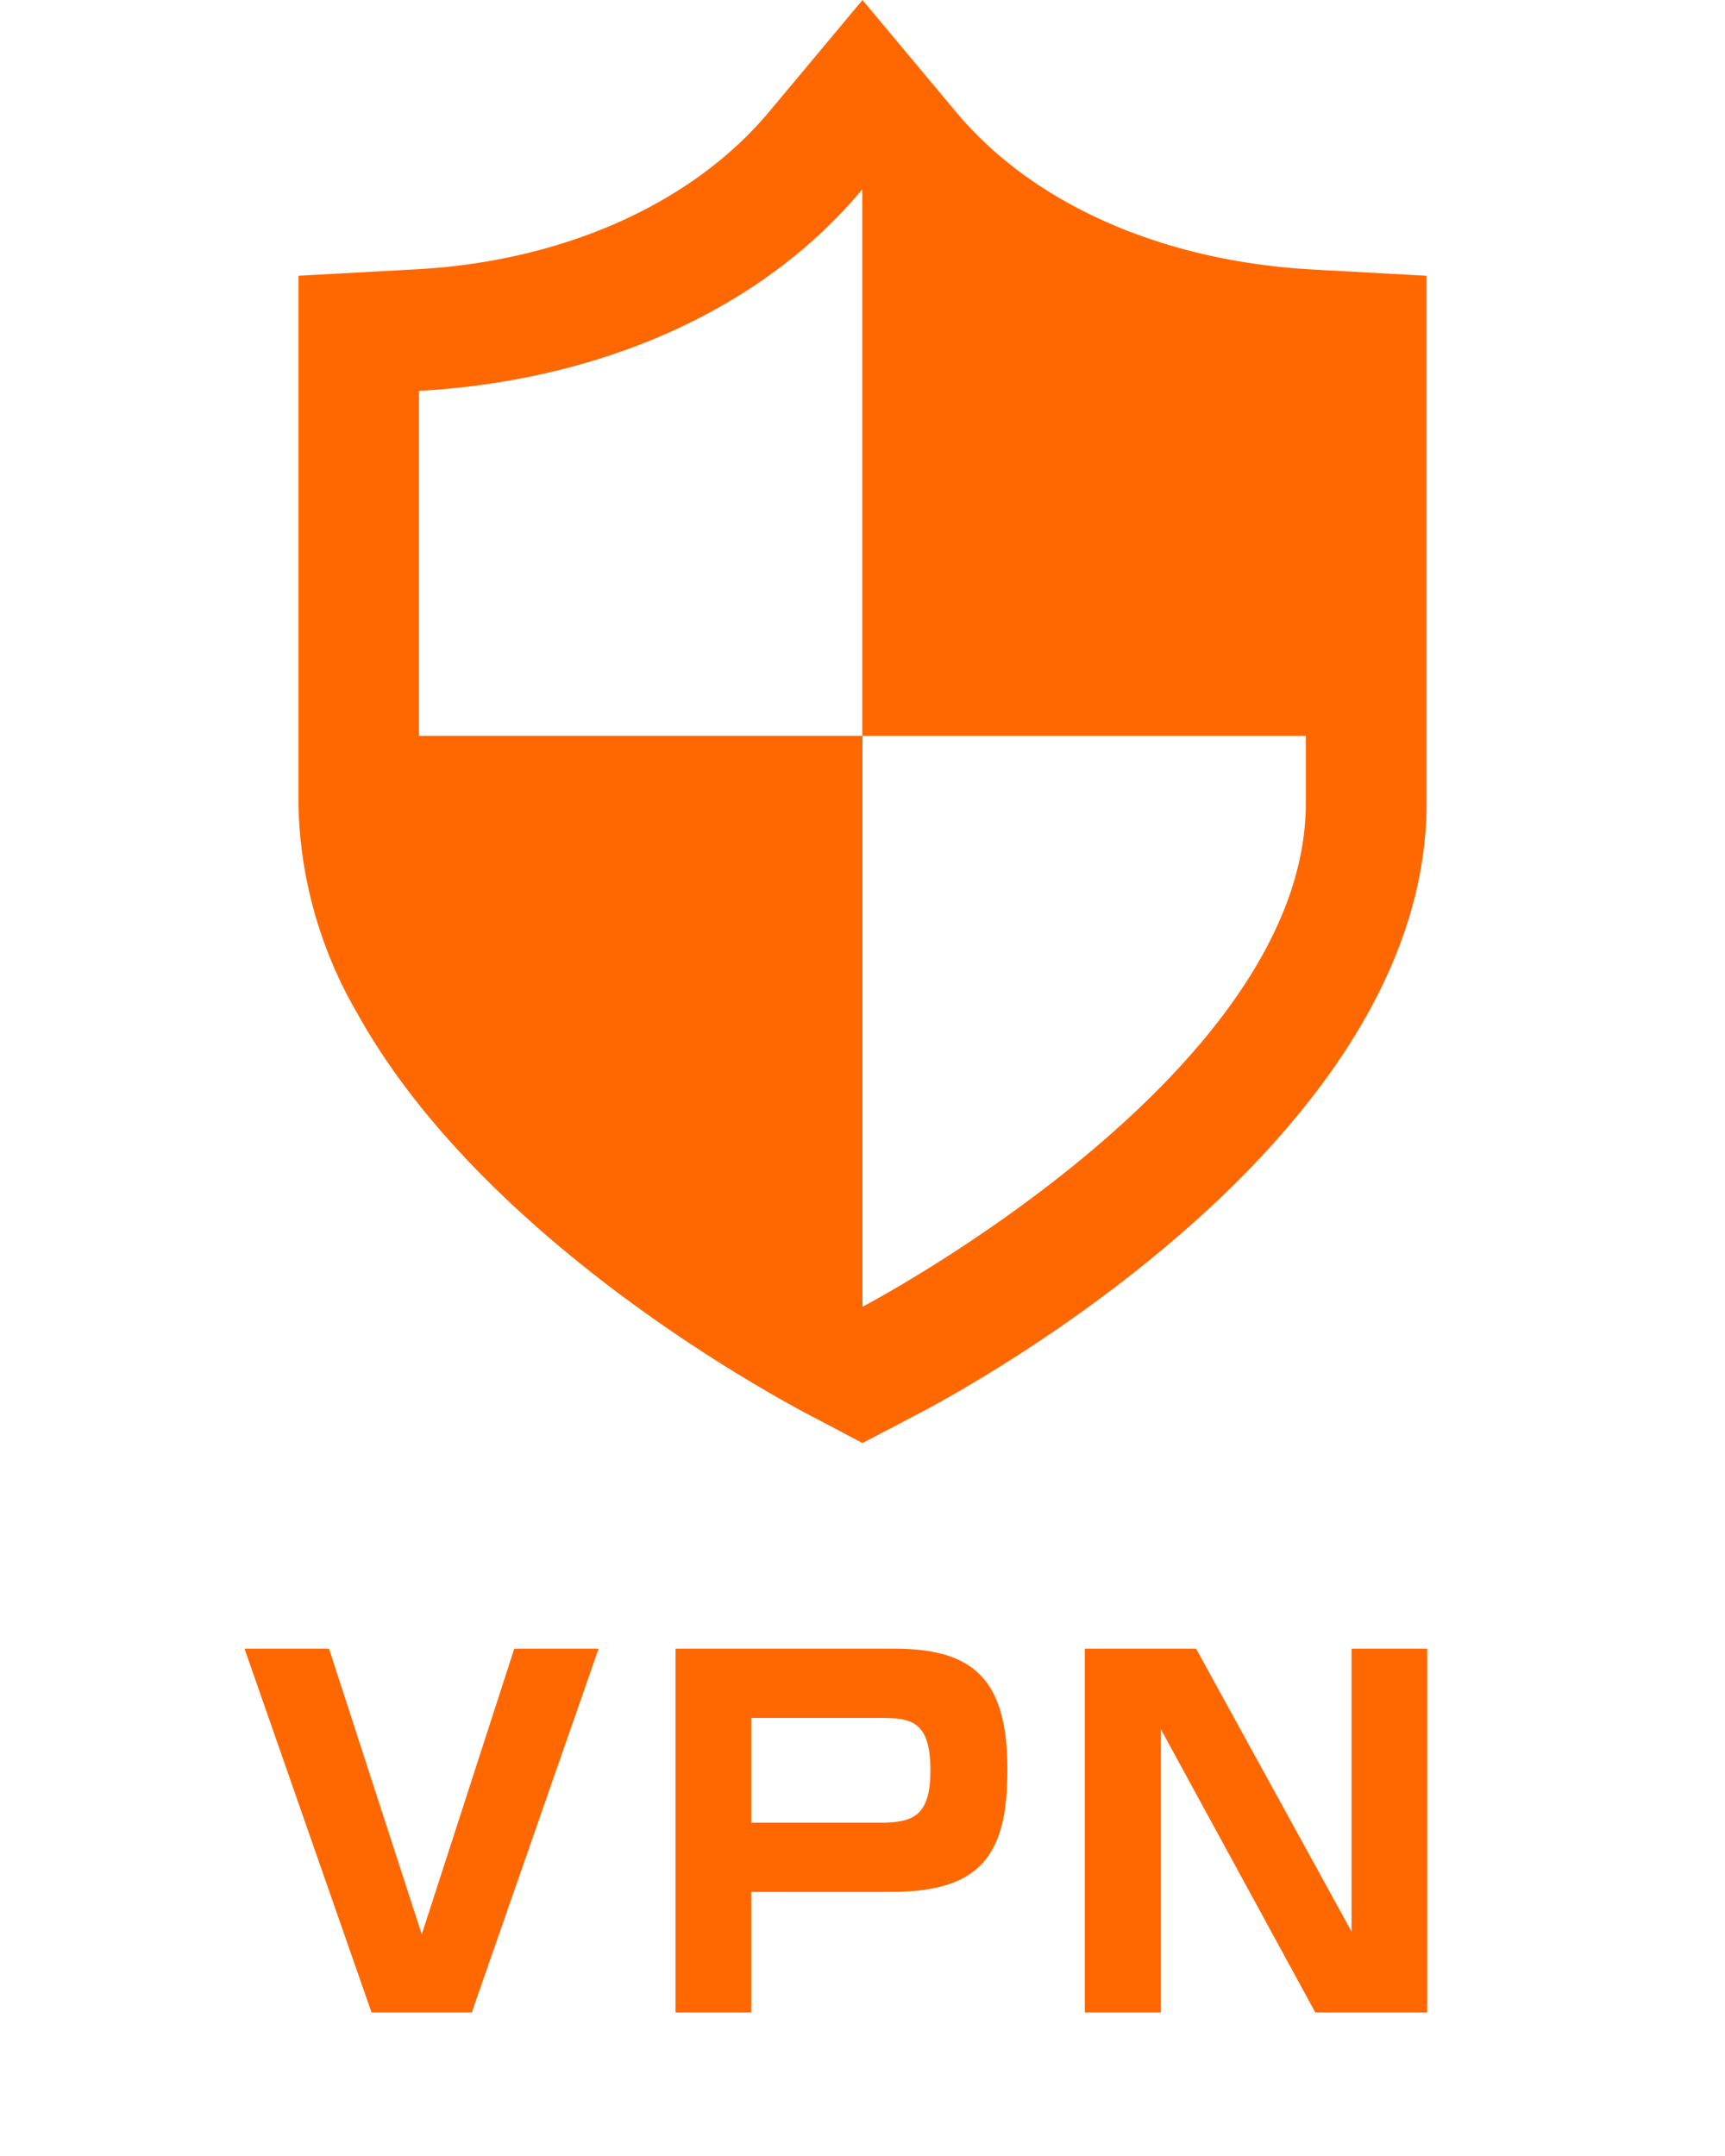
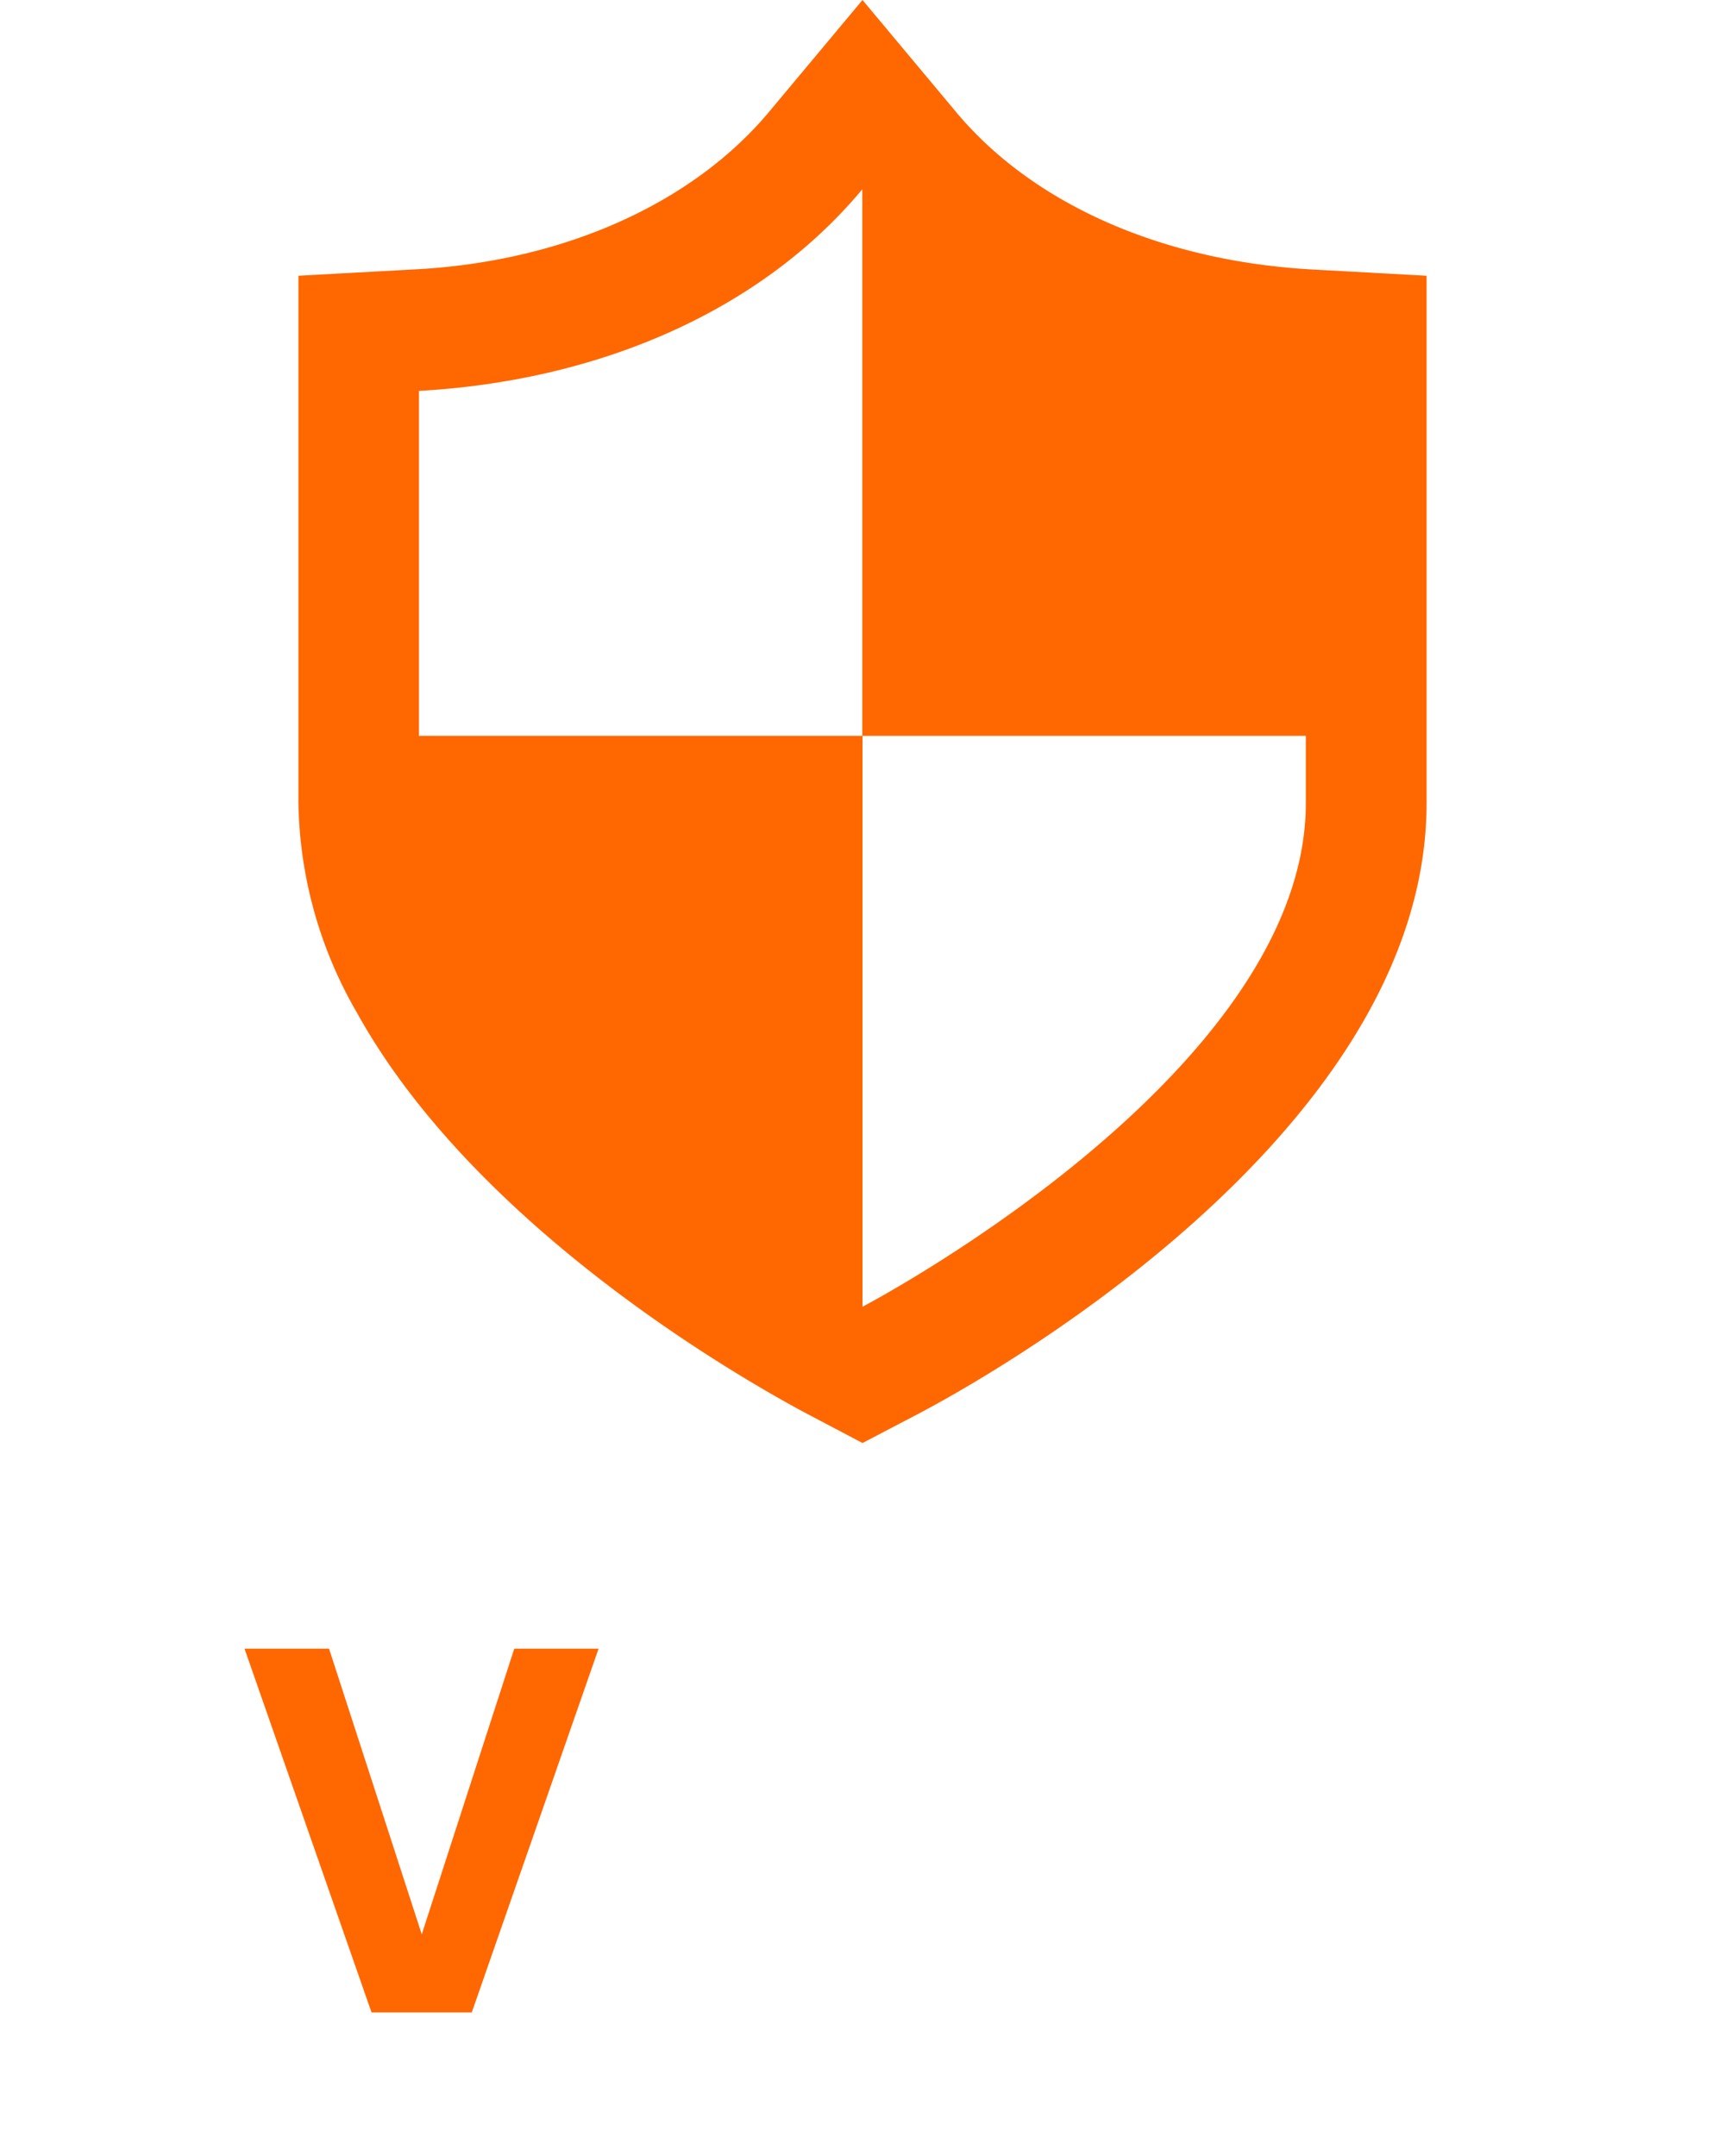
<svg xmlns="http://www.w3.org/2000/svg" id="レイヤー_1" data-name="レイヤー 1" width="80" height="100" viewBox="0 0 80 100">
  <defs>
    <style>.cls-1{fill:#ff6700;}</style>
  </defs>
  <path class="cls-1" d="M15.26,76.47l4.3,13.25,4.29-13.25h3.91L21.88,93.34H17.23L11.34,76.47Z" />
-   <path class="cls-1" d="M41.5,76.47c3.7,0,5.22,1.48,5.22,5.61,0,3.81-1.11,5.67-5.37,5.67H34.84v5.59H31.33V76.47Zm-6.66,3.21v4.86h6c1.54,0,2.31-.34,2.31-2.44,0-2.29-.92-2.42-2.31-2.42Z" />
-   <path class="cls-1" d="M55.47,76.47l7.21,13.12V76.47h3.51V93.34H61L53.84,80.21V93.34H50.31V76.47Z" />
  <path class="cls-1" d="M63.43,12.64l-2.57-.14c-7-.39-13-3.06-16.55-7.34L40,0,35.69,5.16c-3.56,4.28-9.6,7-16.55,7.34l-5.3.29V37.25A20,20,0,0,0,16.57,47c5.79,10.43,19,17.58,20.83,18.56L40,66.93l2.6-1.36C45,64.31,66.16,52.81,66.16,37.25V12.79Zm-44,21.49v-16c8.41-.47,15.89-3.74,20.56-9.35V34.13H60.56v3.12C60.56,49.86,40,60.61,40,60.61V34.13Z" />
</svg>